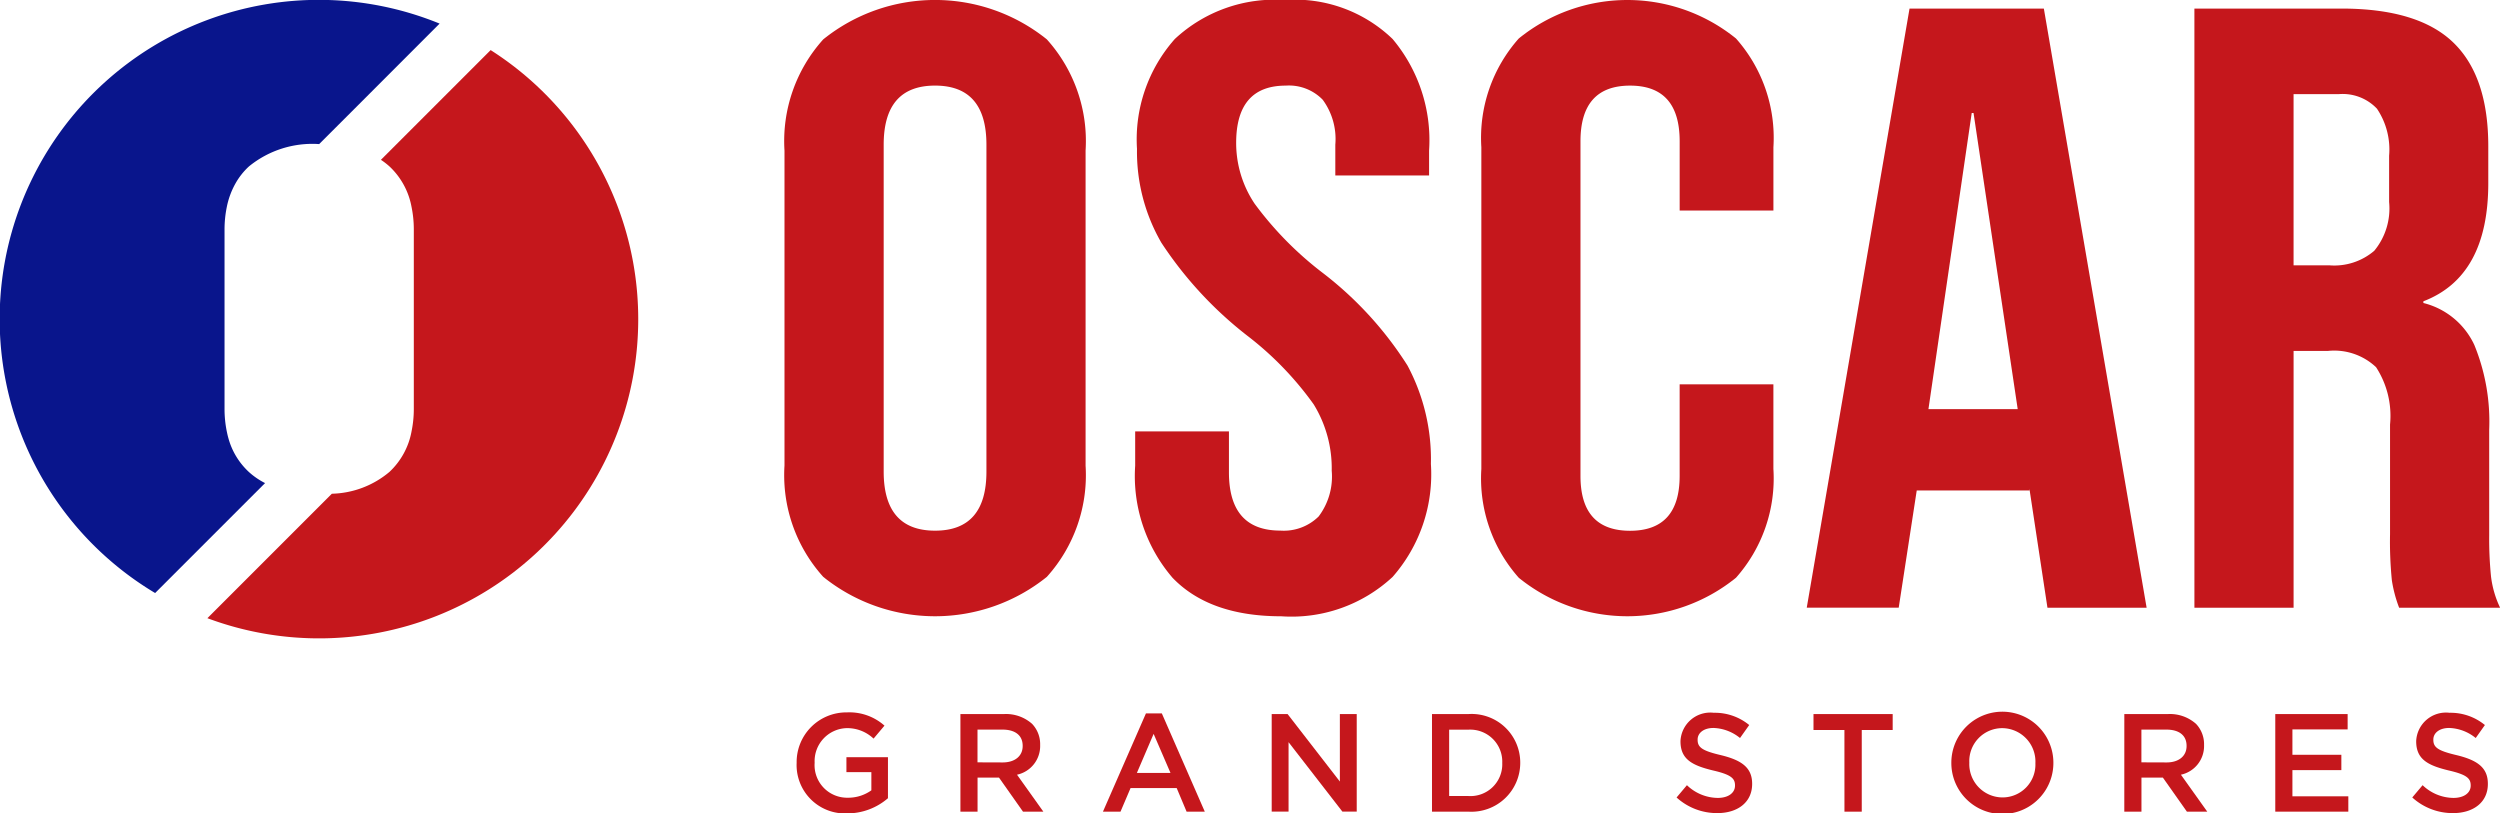
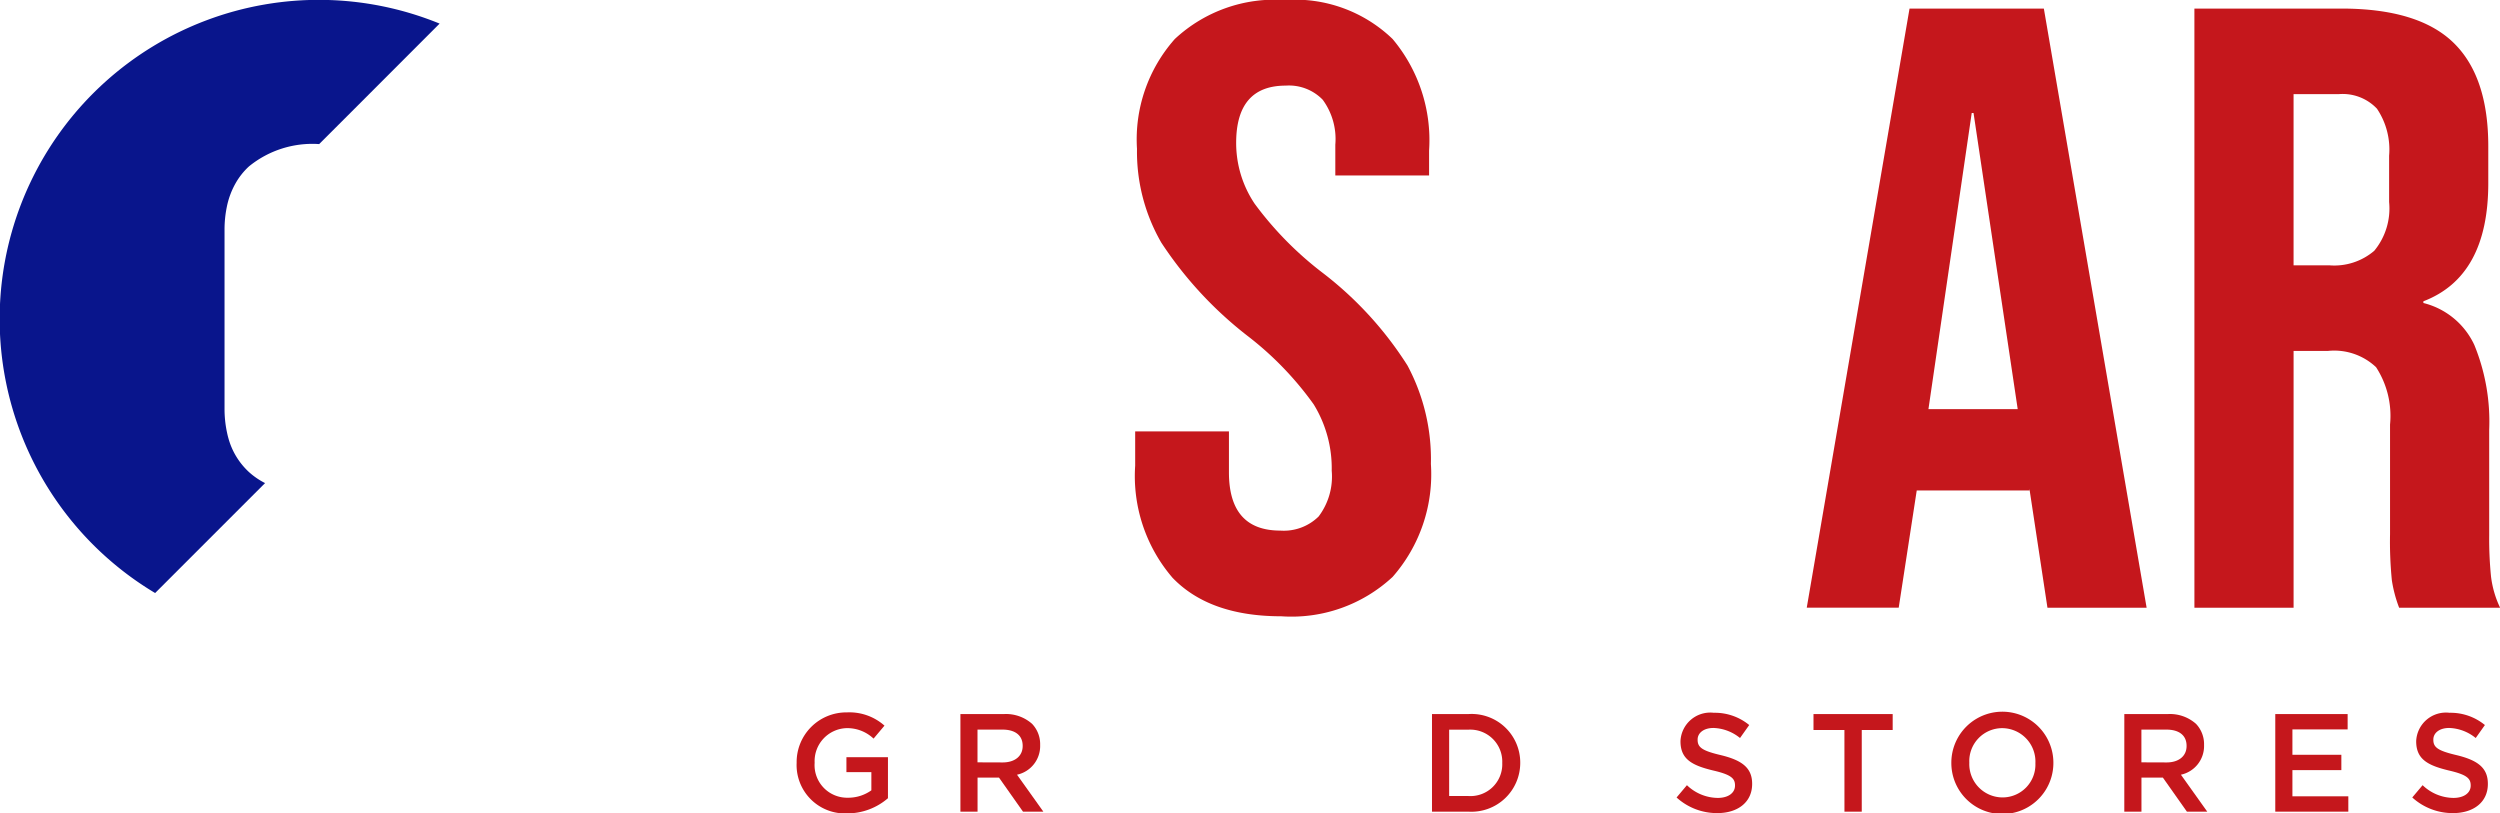
<svg xmlns="http://www.w3.org/2000/svg" id="Oscar_logo" data-name="Oscar logo" width="137.417" height="44.706" viewBox="0 0 137.417 44.706">
  <path id="Path_985" data-name="Path 985" d="M1611.678,676.864v-.016a2.732,2.732,0,0,1,2.766-2.774,2.9,2.9,0,0,1,2.062.728l-.6.713a2.1,2.1,0,0,0-1.5-.575,1.814,1.814,0,0,0-1.739,1.893v.015a1.791,1.791,0,0,0,1.823,1.916,2.189,2.189,0,0,0,1.295-.406v-1h-1.371v-.82h2.283v2.253a3.42,3.42,0,0,1-2.238.835,2.661,2.661,0,0,1-2.782-2.758" transform="translate(-1567.889 -634.916)" fill="#c5171c" />
  <path id="Path_986" data-name="Path 986" d="M1647.528,674.44h2.39a2.16,2.16,0,0,1,1.548.536,1.62,1.62,0,0,1,.445,1.157v.016a1.611,1.611,0,0,1-1.272,1.624l1.448,2.031h-1.119l-1.318-1.87h-1.18v1.87h-.942Zm2.322,2.659c.674,0,1.1-.353,1.1-.9v-.016c0-.574-.414-.889-1.111-.889h-1.372v1.8Z" transform="translate(-1594.737 -635.19)" fill="#c5171c" />
-   <path id="Path_987" data-name="Path 987" d="M1681.1,674.288h.873l2.361,5.4h-1l-.544-1.295h-2.536l-.552,1.295h-.965Zm1.349,3.272-.927-2.146-.92,2.146Z" transform="translate(-1618.111 -635.075)" fill="#c5171c" />
-   <path id="Path_988" data-name="Path 988" d="M1715.659,674.44h.874l2.873,3.709V674.44h.927V679.8h-.789l-2.958-3.816V679.8h-.927Z" transform="translate(-1645.758 -635.19)" fill="#c5171c" />
  <path id="Path_989" data-name="Path 989" d="M1750.746,674.44h2a2.673,2.673,0,0,1,2.851,2.667v.015a2.685,2.685,0,0,1-2.851,2.682h-2Zm.943.858v3.647h1.057a1.748,1.748,0,0,0,1.862-1.808v-.015a1.76,1.76,0,0,0-1.862-1.824Z" transform="translate(-1672.034 -635.19)" fill="#c5171c" />
  <path id="Path_990" data-name="Path 990" d="M1804.293,678.794l.567-.674a2.483,2.483,0,0,0,1.693.7c.582,0,.95-.276.95-.675v-.015c0-.383-.214-.59-1.211-.82-1.142-.276-1.786-.613-1.786-1.6v-.015a1.64,1.64,0,0,1,1.831-1.555,2.974,2.974,0,0,1,1.947.674l-.506.713a2.436,2.436,0,0,0-1.456-.552c-.552,0-.874.284-.874.636v.015c0,.414.245.6,1.28.843,1.134.276,1.717.682,1.717,1.571v.015c0,1-.789,1.6-1.916,1.6a3.3,3.3,0,0,1-2.237-.858" transform="translate(-1712.135 -634.961)" fill="#c5171c" />
  <path id="Path_991" data-name="Path 991" d="M1835.955,675.314h-1.7v-.874h4.353v.874h-1.7v4.49h-.951Z" transform="translate(-1734.573 -635.19)" fill="#c5171c" />
  <path id="Path_992" data-name="Path 992" d="M1864.43,676.864v-.016a2.8,2.8,0,0,1,5.609-.015v.015a2.8,2.8,0,0,1-5.609.016m4.621,0v-.016a1.838,1.838,0,0,0-1.824-1.908,1.812,1.812,0,0,0-1.809,1.893v.015a1.832,1.832,0,0,0,1.824,1.9,1.806,1.806,0,0,0,1.808-1.885" transform="translate(-1757.171 -634.916)" fill="#c5171c" />
  <path id="Path_993" data-name="Path 993" d="M1902.294,674.44h2.391a2.16,2.16,0,0,1,1.548.536,1.621,1.621,0,0,1,.444,1.157v.016a1.61,1.61,0,0,1-1.272,1.624l1.448,2.031h-1.119l-1.319-1.87h-1.179v1.87h-.943Zm2.322,2.659c.675,0,1.1-.353,1.1-.9v-.016c0-.574-.414-.889-1.111-.889h-1.372v1.8Z" transform="translate(-1785.527 -635.19)" fill="#c5171c" />
  <path id="Path_994" data-name="Path 994" d="M1935.338,674.44h3.977v.843h-3.035v1.395h2.69v.843h-2.69v1.44h3.073v.843h-4.015Z" transform="translate(-1810.273 -635.19)" fill="#c5171c" />
  <path id="Path_995" data-name="Path 995" d="M1965.33,678.794l.567-.674a2.483,2.483,0,0,0,1.693.7c.582,0,.95-.276.95-.675v-.015c0-.383-.214-.59-1.211-.82-1.142-.276-1.785-.613-1.785-1.6v-.015a1.64,1.64,0,0,1,1.831-1.555,2.973,2.973,0,0,1,1.946.674l-.505.713a2.437,2.437,0,0,0-1.456-.552c-.552,0-.873.284-.873.636v.015c0,.414.245.6,1.28.843,1.134.276,1.717.682,1.717,1.571v.015c0,1-.79,1.6-1.916,1.6a3.3,3.3,0,0,1-2.237-.858" transform="translate(-1832.734 -634.961)" fill="#c5171c" />
-   <path id="Path_996" data-name="Path 996" d="M1611.15,549.844a8.346,8.346,0,0,1-2.131-6.116V526.415a8.347,8.347,0,0,1,2.131-6.116,9.8,9.8,0,0,1,12.289,0,8.351,8.351,0,0,1,2.13,6.116v17.313a8.351,8.351,0,0,1-2.13,6.116,9.805,9.805,0,0,1-12.289,0m8.969-5.787V526.086q0-3.246-2.824-3.246t-2.824,3.246v17.972q0,3.246,2.824,3.246t2.824-3.246" transform="translate(-1565.898 -518.135)" fill="#c5171c" />
  <path id="Path_997" data-name="Path 997" d="M1687.811,549.868a8.574,8.574,0,0,1-2.032-6.139v-1.882h5.154V544.1q0,3.2,2.824,3.2a2.729,2.729,0,0,0,2.106-.776,3.64,3.64,0,0,0,.719-2.517,6.708,6.708,0,0,0-.991-3.646,17.772,17.772,0,0,0-3.667-3.787,21.187,21.187,0,0,1-4.707-5.1,9.993,9.993,0,0,1-1.338-5.152,8.315,8.315,0,0,1,2.081-6.045,8.055,8.055,0,0,1,6.045-2.141,7.735,7.735,0,0,1,5.922,2.141,8.647,8.647,0,0,1,2.007,6.14v1.364h-5.154v-1.694a3.649,3.649,0,0,0-.693-2.47,2.584,2.584,0,0,0-2.032-.776q-2.726,0-2.725,3.152a5.986,5.986,0,0,0,1.016,3.34,18.836,18.836,0,0,0,3.692,3.764,19.693,19.693,0,0,1,4.708,5.128,10.918,10.918,0,0,1,1.288,5.411,8.544,8.544,0,0,1-2.105,6.21,8.158,8.158,0,0,1-6.12,2.164q-3.964,0-6-2.141" transform="translate(-1623.382 -518.135)" fill="#c5171c" />
-   <path id="Path_998" data-name="Path 998" d="M1763.607,549.892a8.219,8.219,0,0,1-2.056-5.975V526.228a8.221,8.221,0,0,1,2.056-5.975,9.48,9.48,0,0,1,11.942,0,8.225,8.225,0,0,1,2.056,5.975v3.481h-5.153V525.9q0-3.058-2.726-3.058T1767,525.9v18.4q0,3.011,2.725,3.011t2.726-3.011V539.26h5.153v4.657a8.223,8.223,0,0,1-2.056,5.975,9.479,9.479,0,0,1-11.942,0" transform="translate(-1680.126 -518.136)" fill="#c5171c" />
  <path id="Path_999" data-name="Path 999" d="M1838.434,520.009h7.383l5.649,32.933h-5.451l-.991-6.54v.094h-6.194l-.991,6.445h-5.055Zm5.946,22.018-2.428-16.278h-.1l-2.379,16.278Z" transform="translate(-1733.473 -519.538)" fill="#c5171c" />
  <path id="Path_1000" data-name="Path 1000" d="M1917.633,520.009h8.077q4.211,0,6.145,1.858t1.932,5.716v2.023q0,5.128-3.568,6.493v.094a4.2,4.2,0,0,1,2.8,2.305,11.092,11.092,0,0,1,.818,4.658v5.787a21,21,0,0,0,.1,2.282,5.483,5.483,0,0,0,.5,1.717h-5.55a7.233,7.233,0,0,1-.4-1.505,21.452,21.452,0,0,1-.1-2.541v-6.022a4.912,4.912,0,0,0-.768-3.152,3.35,3.35,0,0,0-2.651-.894h-1.883v14.114h-5.451Zm7.433,14.114a3.376,3.376,0,0,0,2.453-.8,3.652,3.652,0,0,0,.817-2.682V528.1a4.021,4.021,0,0,0-.668-2.587,2.594,2.594,0,0,0-2.106-.8h-2.478v9.409Z" transform="translate(-1797.014 -519.538)" fill="#c5171c" />
  <path id="Path_1001" data-name="Path 1001" d="M1461.464,519.432a17.544,17.544,0,0,0-15.637,31.3l4.23-4.23h0l1.813-1.813h0a4.031,4.031,0,0,1-.889-.61,3.944,3.944,0,0,1-1.129-1.866c-.033-.114-.059-.232-.084-.352a6.173,6.173,0,0,1-.126-1.258v-9.841a6.173,6.173,0,0,1,.126-1.258,4.381,4.381,0,0,1,.473-1.281,3.83,3.83,0,0,1,.74-.938,5.515,5.515,0,0,1,3.863-1.23h0l2.177-2.176h0Z" transform="translate(-1437.3 -518.135)" fill="#09158c" />
-   <path id="Path_1002" data-name="Path 1002" d="M1498.28,529.093l-4.257,4.257-1.776,1.776a3.957,3.957,0,0,1,.469.362,4.043,4.043,0,0,1,1.212,2.217,6.138,6.138,0,0,1,.127,1.259v9.84a6.15,6.15,0,0,1-.125,1.251,4.041,4.041,0,0,1-1.214,2.225,5.1,5.1,0,0,1-3.166,1.2l-2.3,2.3-4.541,4.541a17.543,17.543,0,0,0,15.567-31.228" transform="translate(-1471.309 -526.341)" fill="#c5171c" />
</svg>